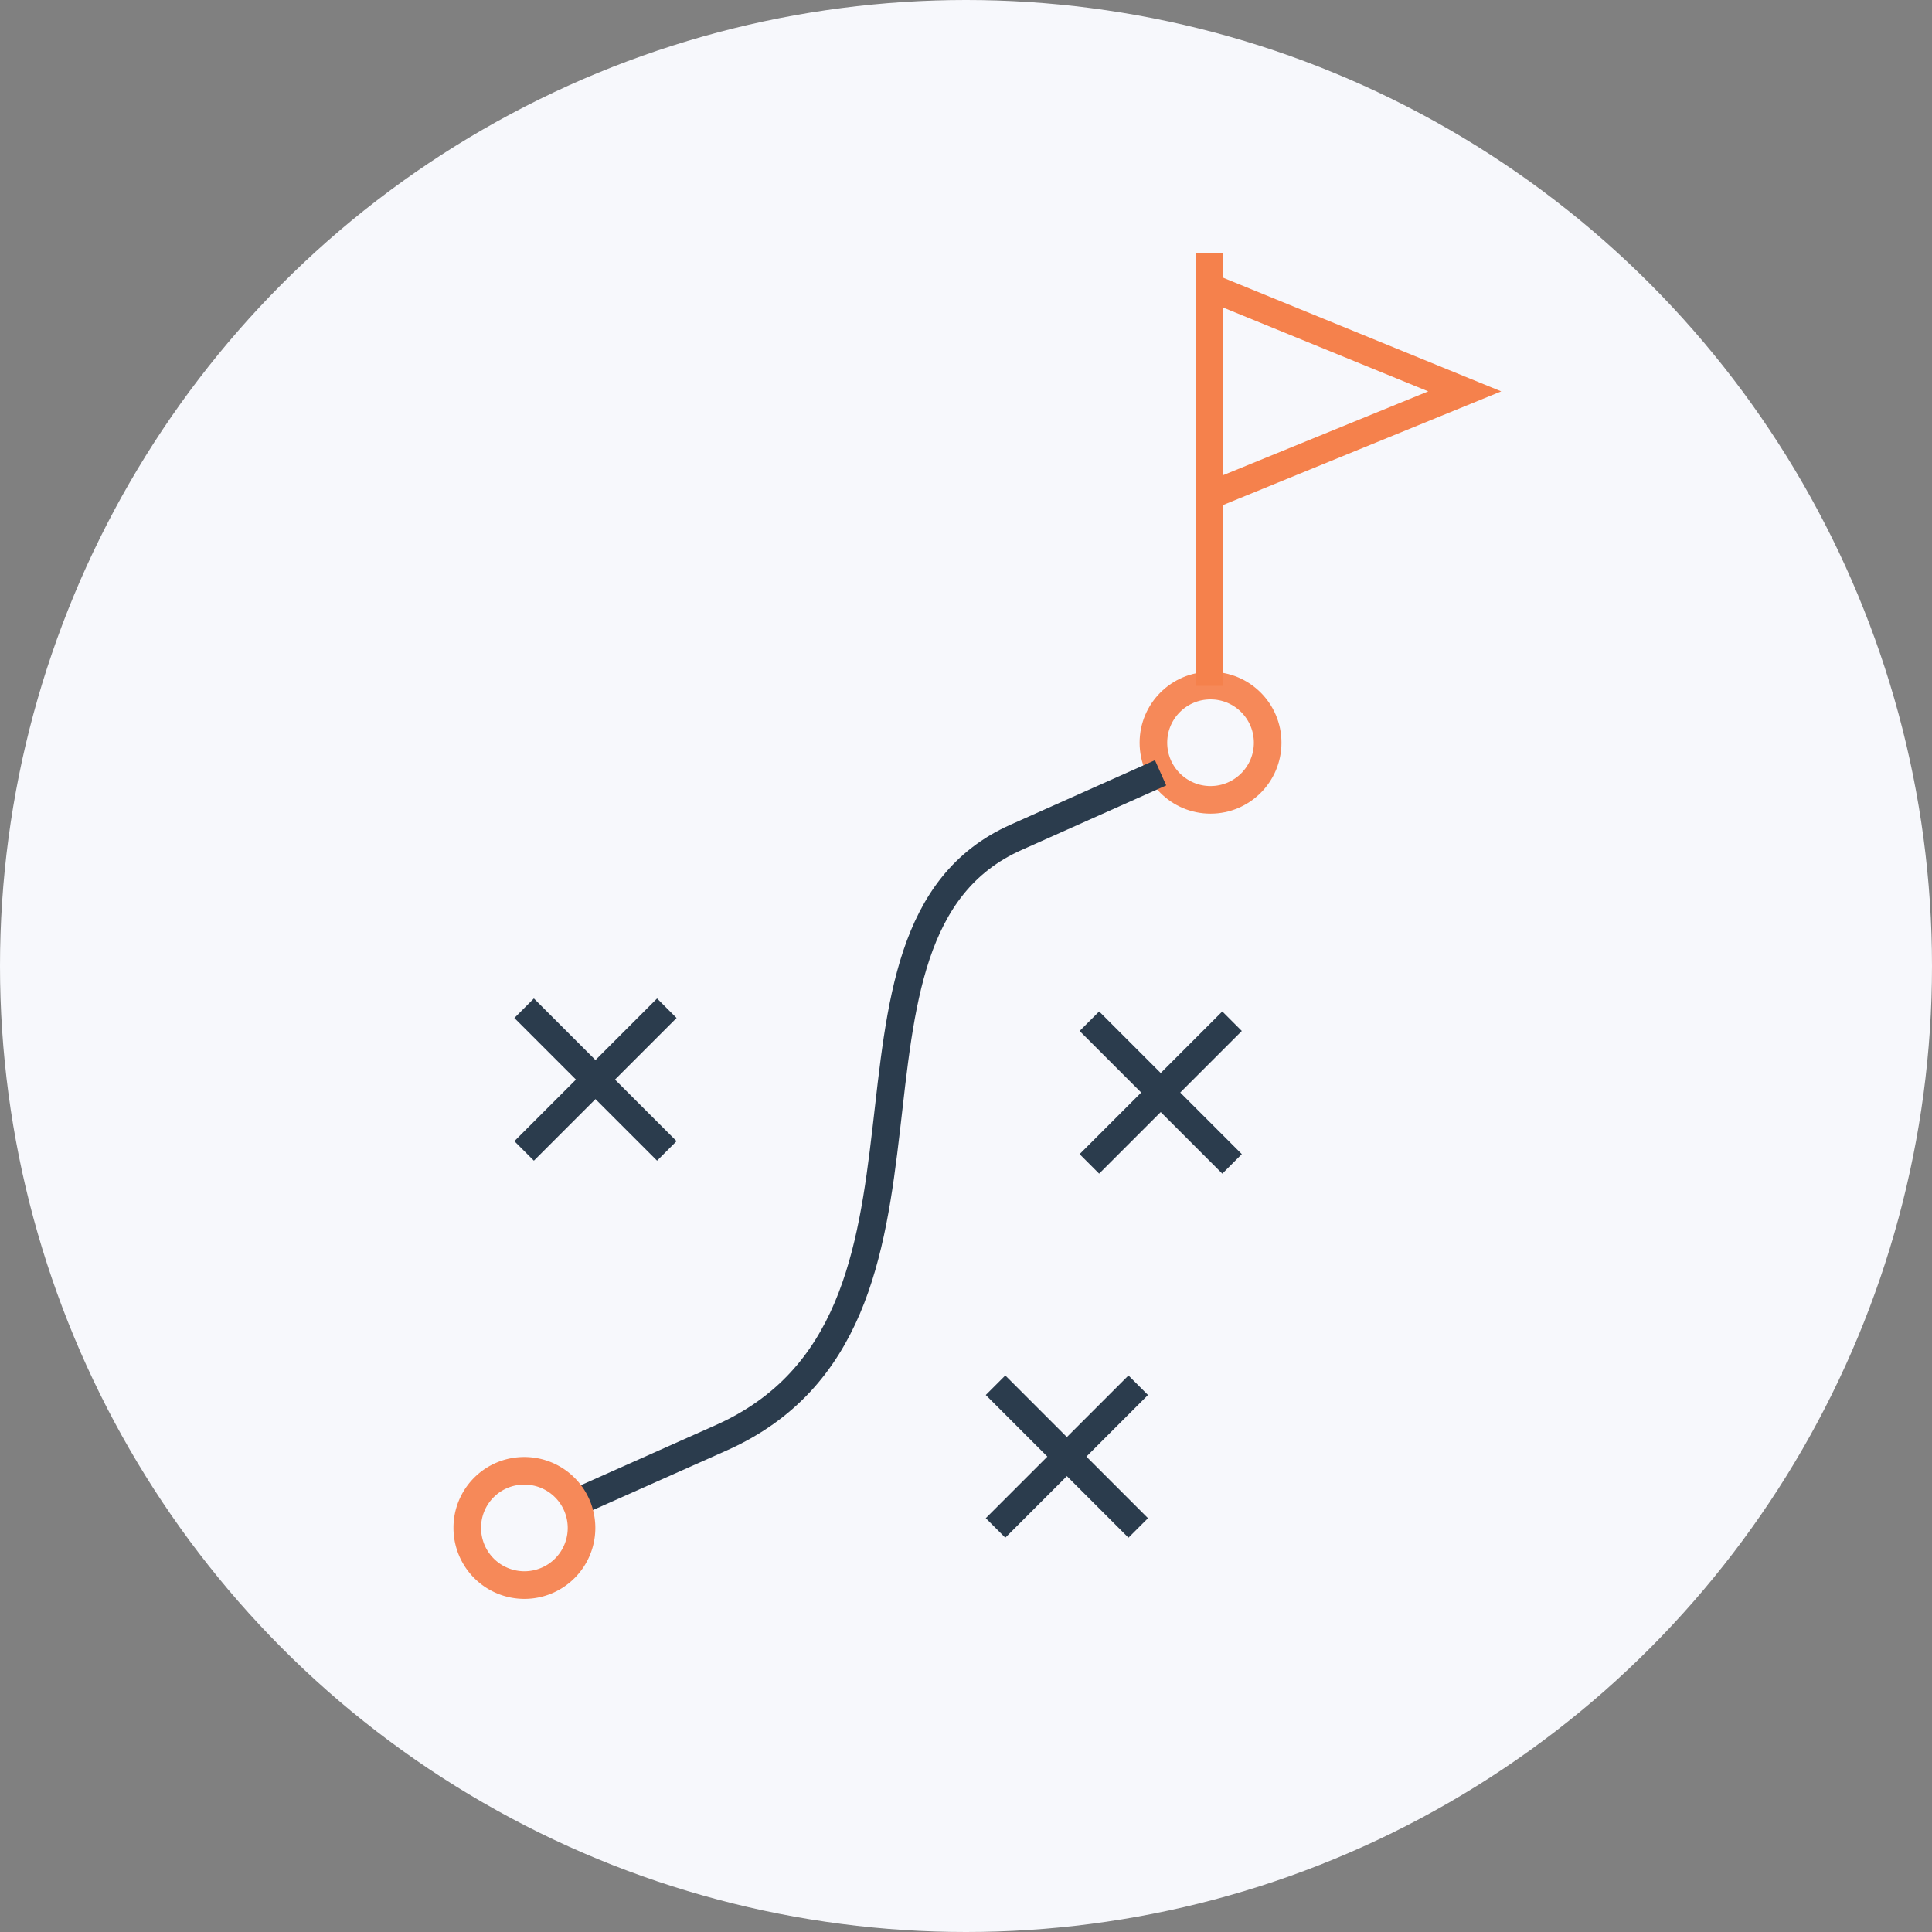
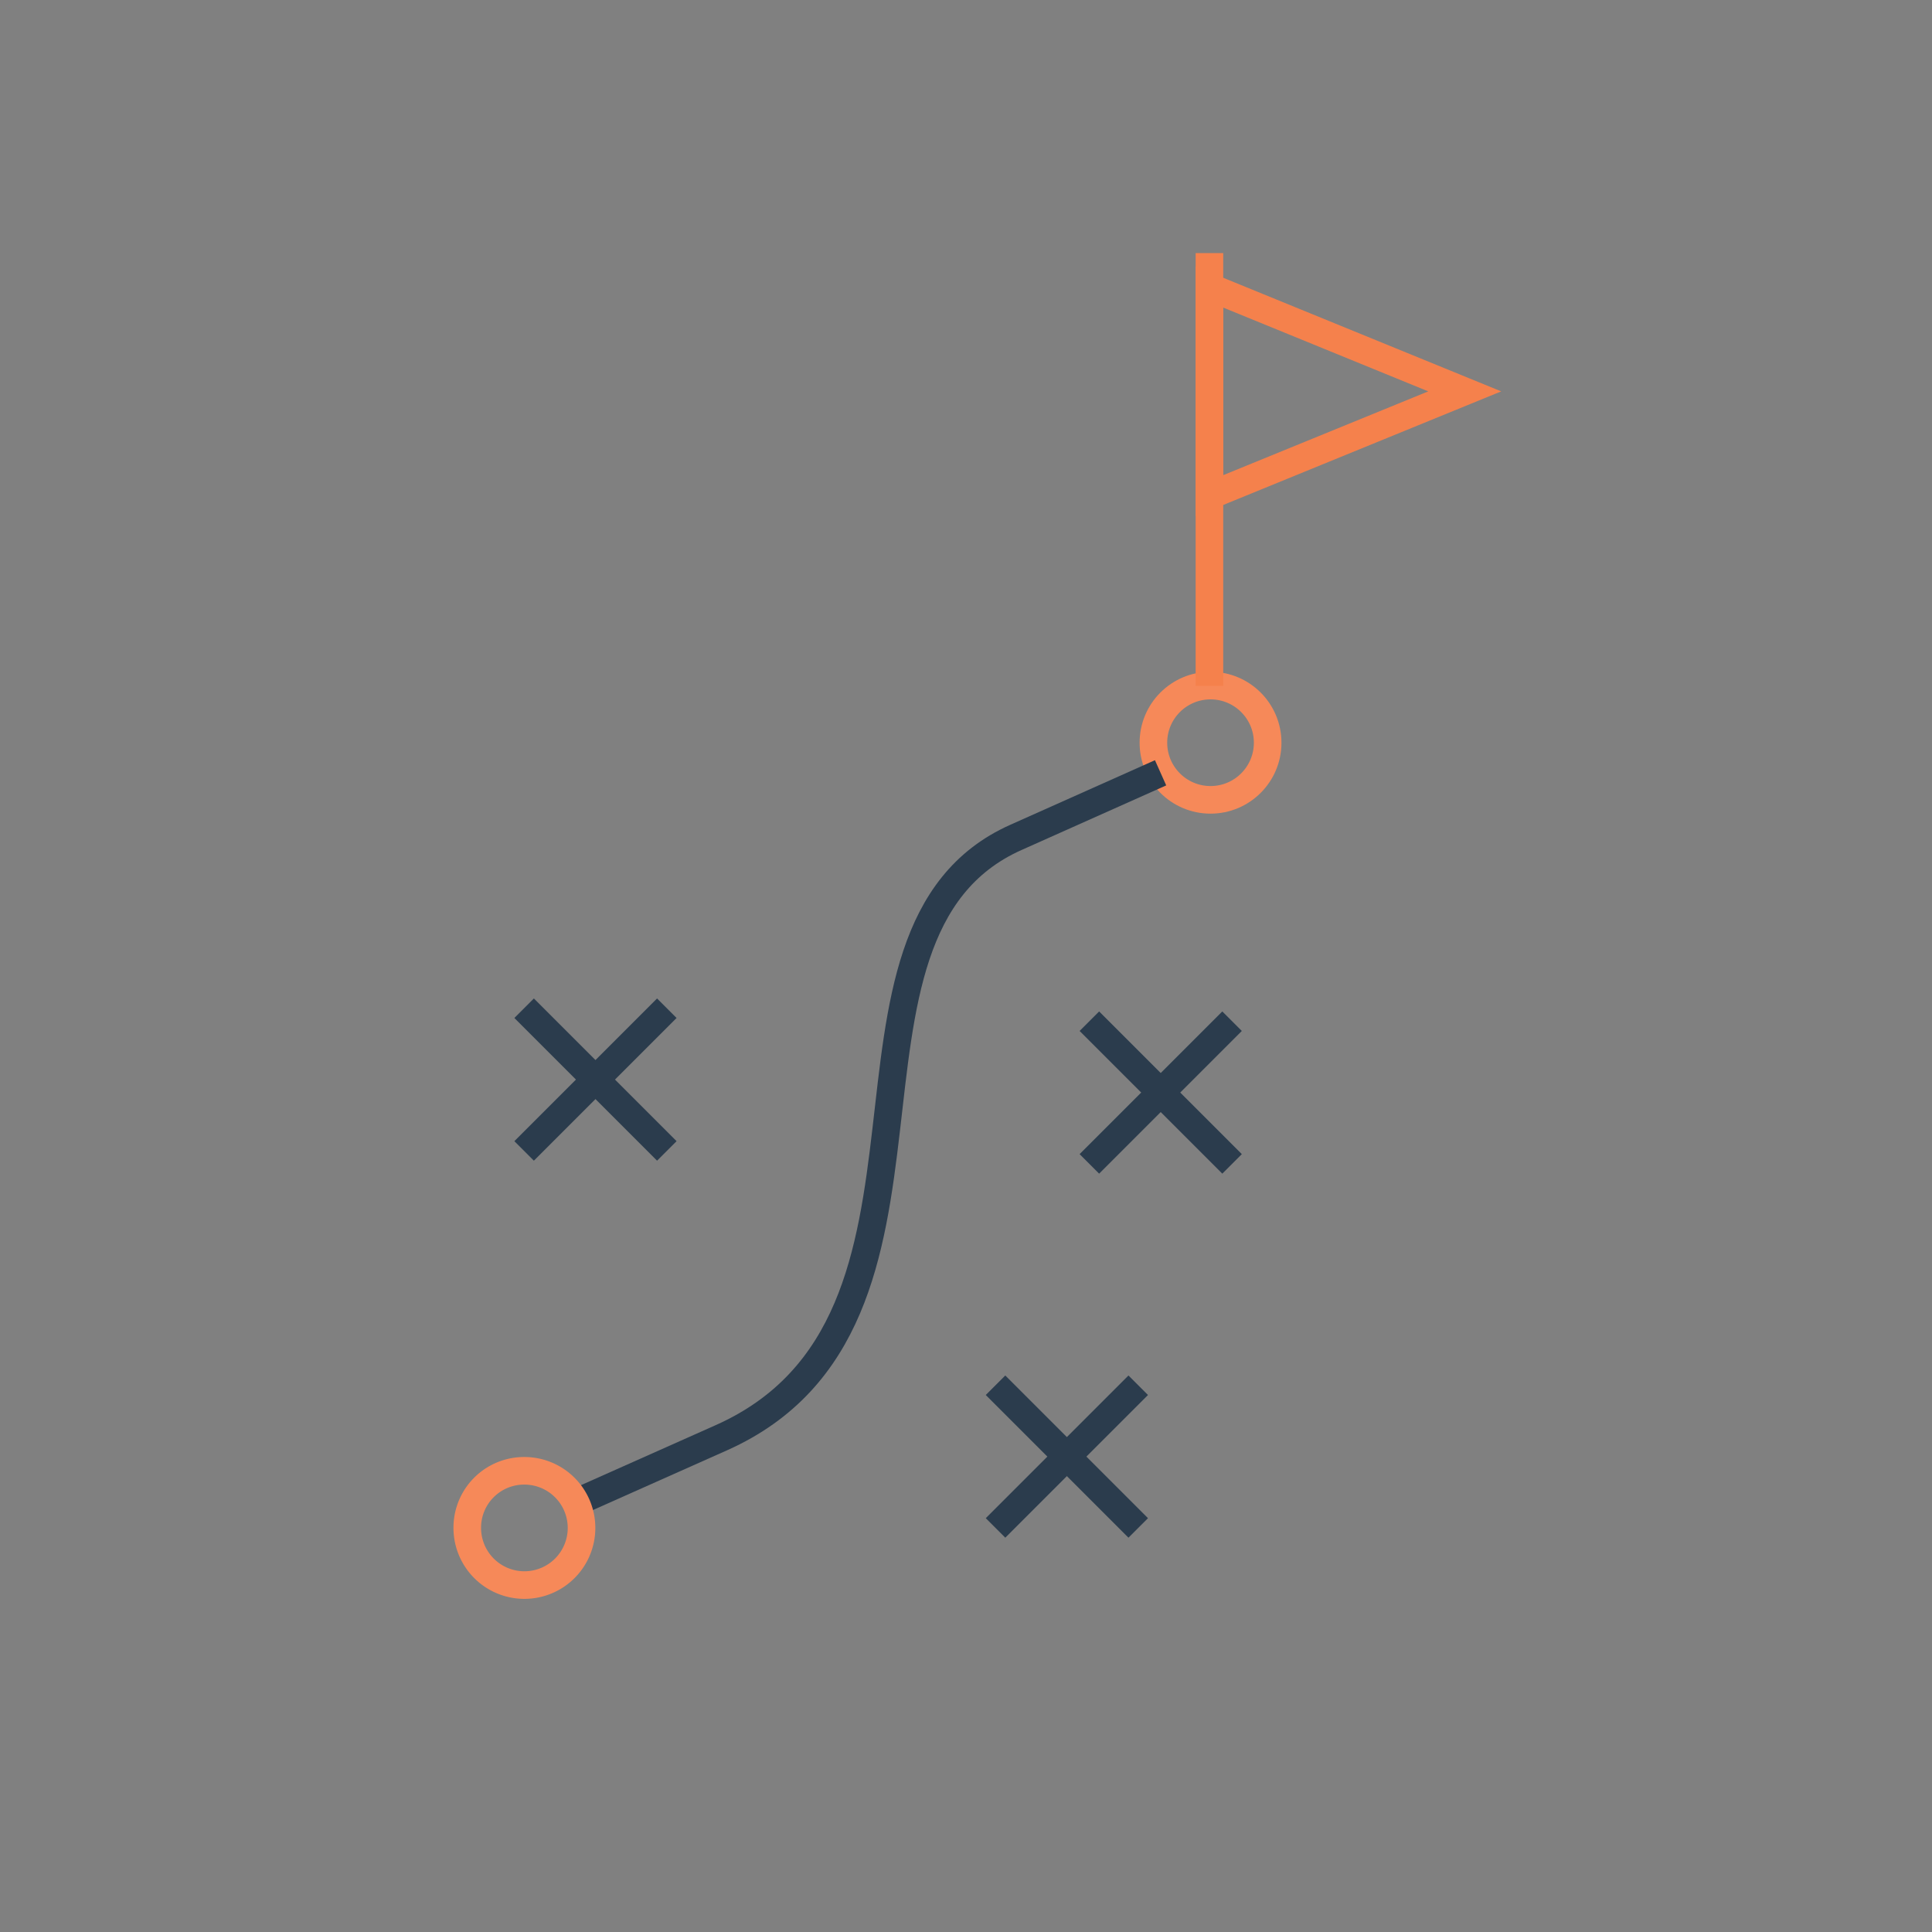
<svg xmlns="http://www.w3.org/2000/svg" id="Layer_1" data-name="Layer 1" viewBox="0 0 70 70">
  <rect x="0" y="0" width="70" height="70" fill="#808080" stroke="none" />
  <title>icons2</title>
-   <circle cx="35" cy="35" r="35" style="fill:#f7f8fc" />
  <circle cx="43.86" cy="26.91" r="2.07" style="fill:none;stroke:#f68959;stroke-miterlimit:10" />
  <path d="M42.05,28l-5.24,2.34c-7.74,3.45-1.24,17.54-10.67,21.75l-5.41,2.41" style="fill:none;stroke:#2b3c4d;stroke-linejoin:round" />
  <line x1="43.82" y1="24.85" x2="43.82" y2="9.17" style="fill:none;stroke:#f5814c;stroke-miterlimit:10" />
  <polygon points="43.82 17.96 43.82 10.4 53.07 14.18 43.82 17.96" style="fill:none;stroke:#f5814c;stroke-miterlimit:10" />
  <line x1="39.47" y1="37" x2="44.64" y2="42.17" style="fill:none;stroke:#2b3c4d;stroke-linejoin:round" />
  <line x1="39.47" y1="42.17" x2="44.64" y2="37" style="fill:none;stroke:#2b3c4d;stroke-linejoin:round" />
  <line x1="36.07" y1="50.19" x2="41.24" y2="55.36" style="fill:none;stroke:#2b3c4d;stroke-linejoin:round" />
  <line x1="36.07" y1="55.36" x2="41.24" y2="50.19" style="fill:none;stroke:#2b3c4d;stroke-linejoin:round" />
  <line x1="18.99" y1="36.53" x2="24.16" y2="41.7" style="fill:none;stroke:#2b3c4d;stroke-linejoin:round" />
  <line x1="18.99" y1="41.7" x2="24.16" y2="36.53" style="fill:none;stroke:#2b3c4d;stroke-linejoin:round" />
  <path d="M16.93,55.36A2.07,2.07,0,1,0,19,53.29,2.06,2.06,0,0,0,16.93,55.36Z" style="fill:none;stroke:#f68959;stroke-miterlimit:10" />
</svg>